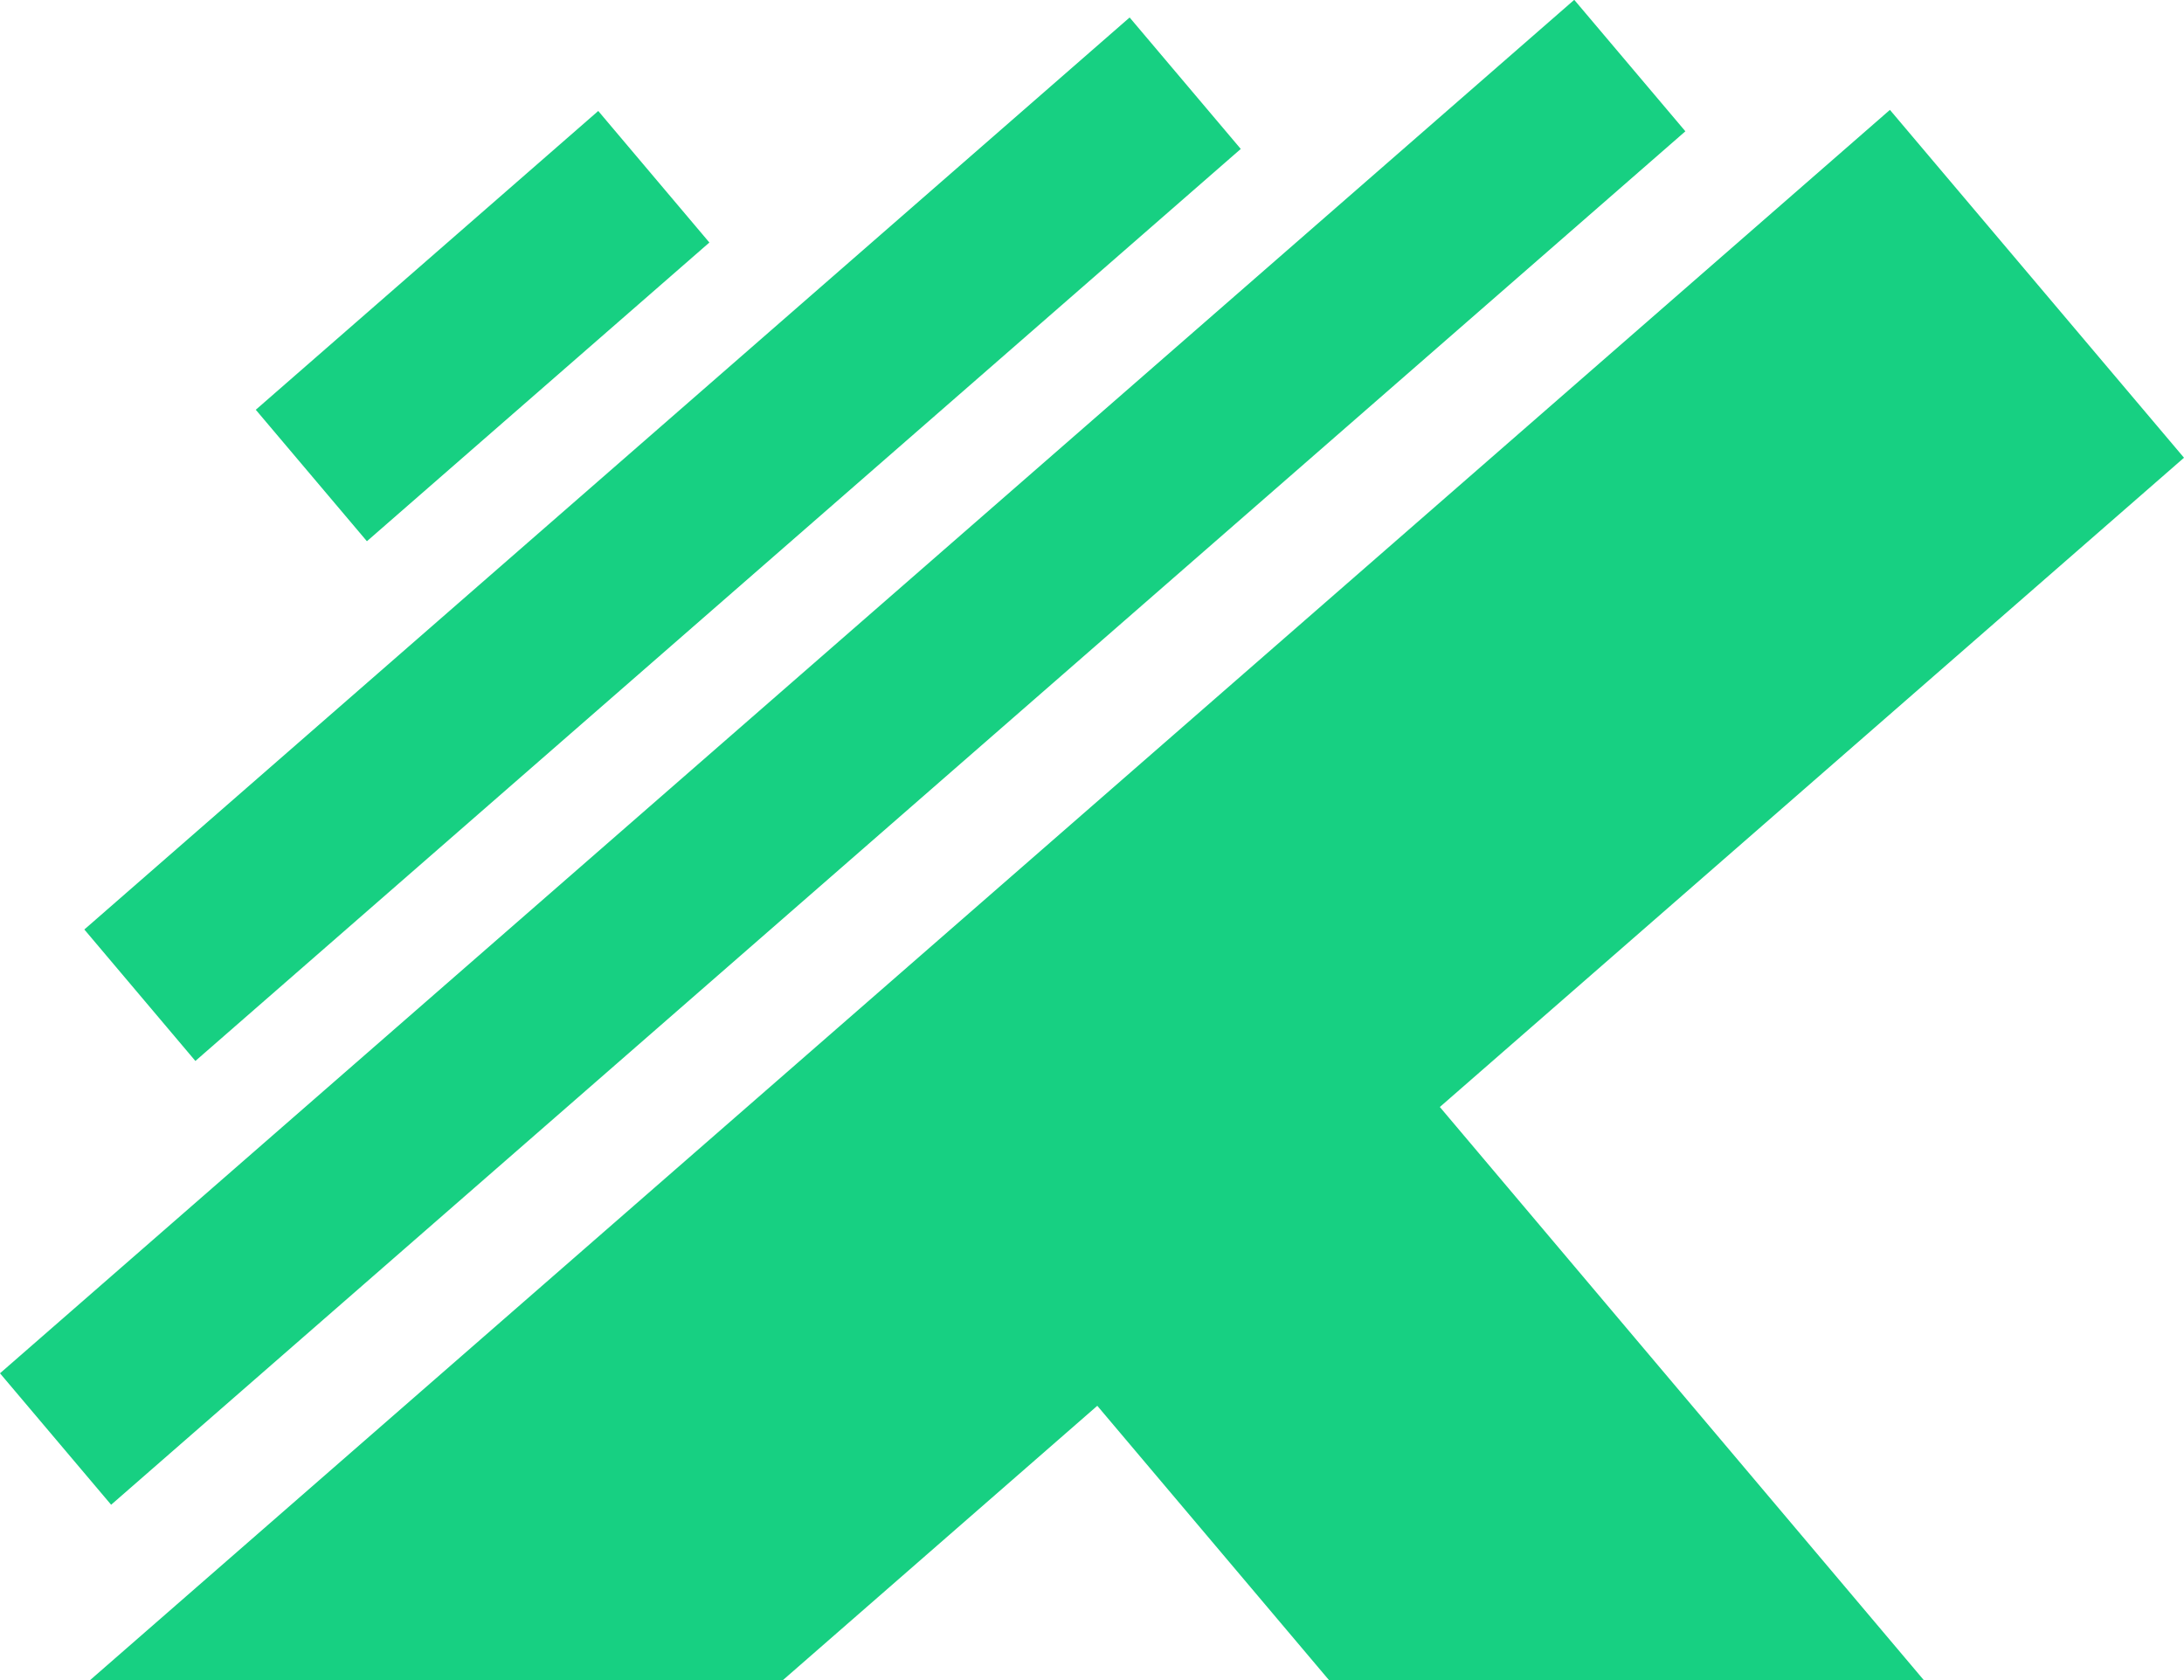
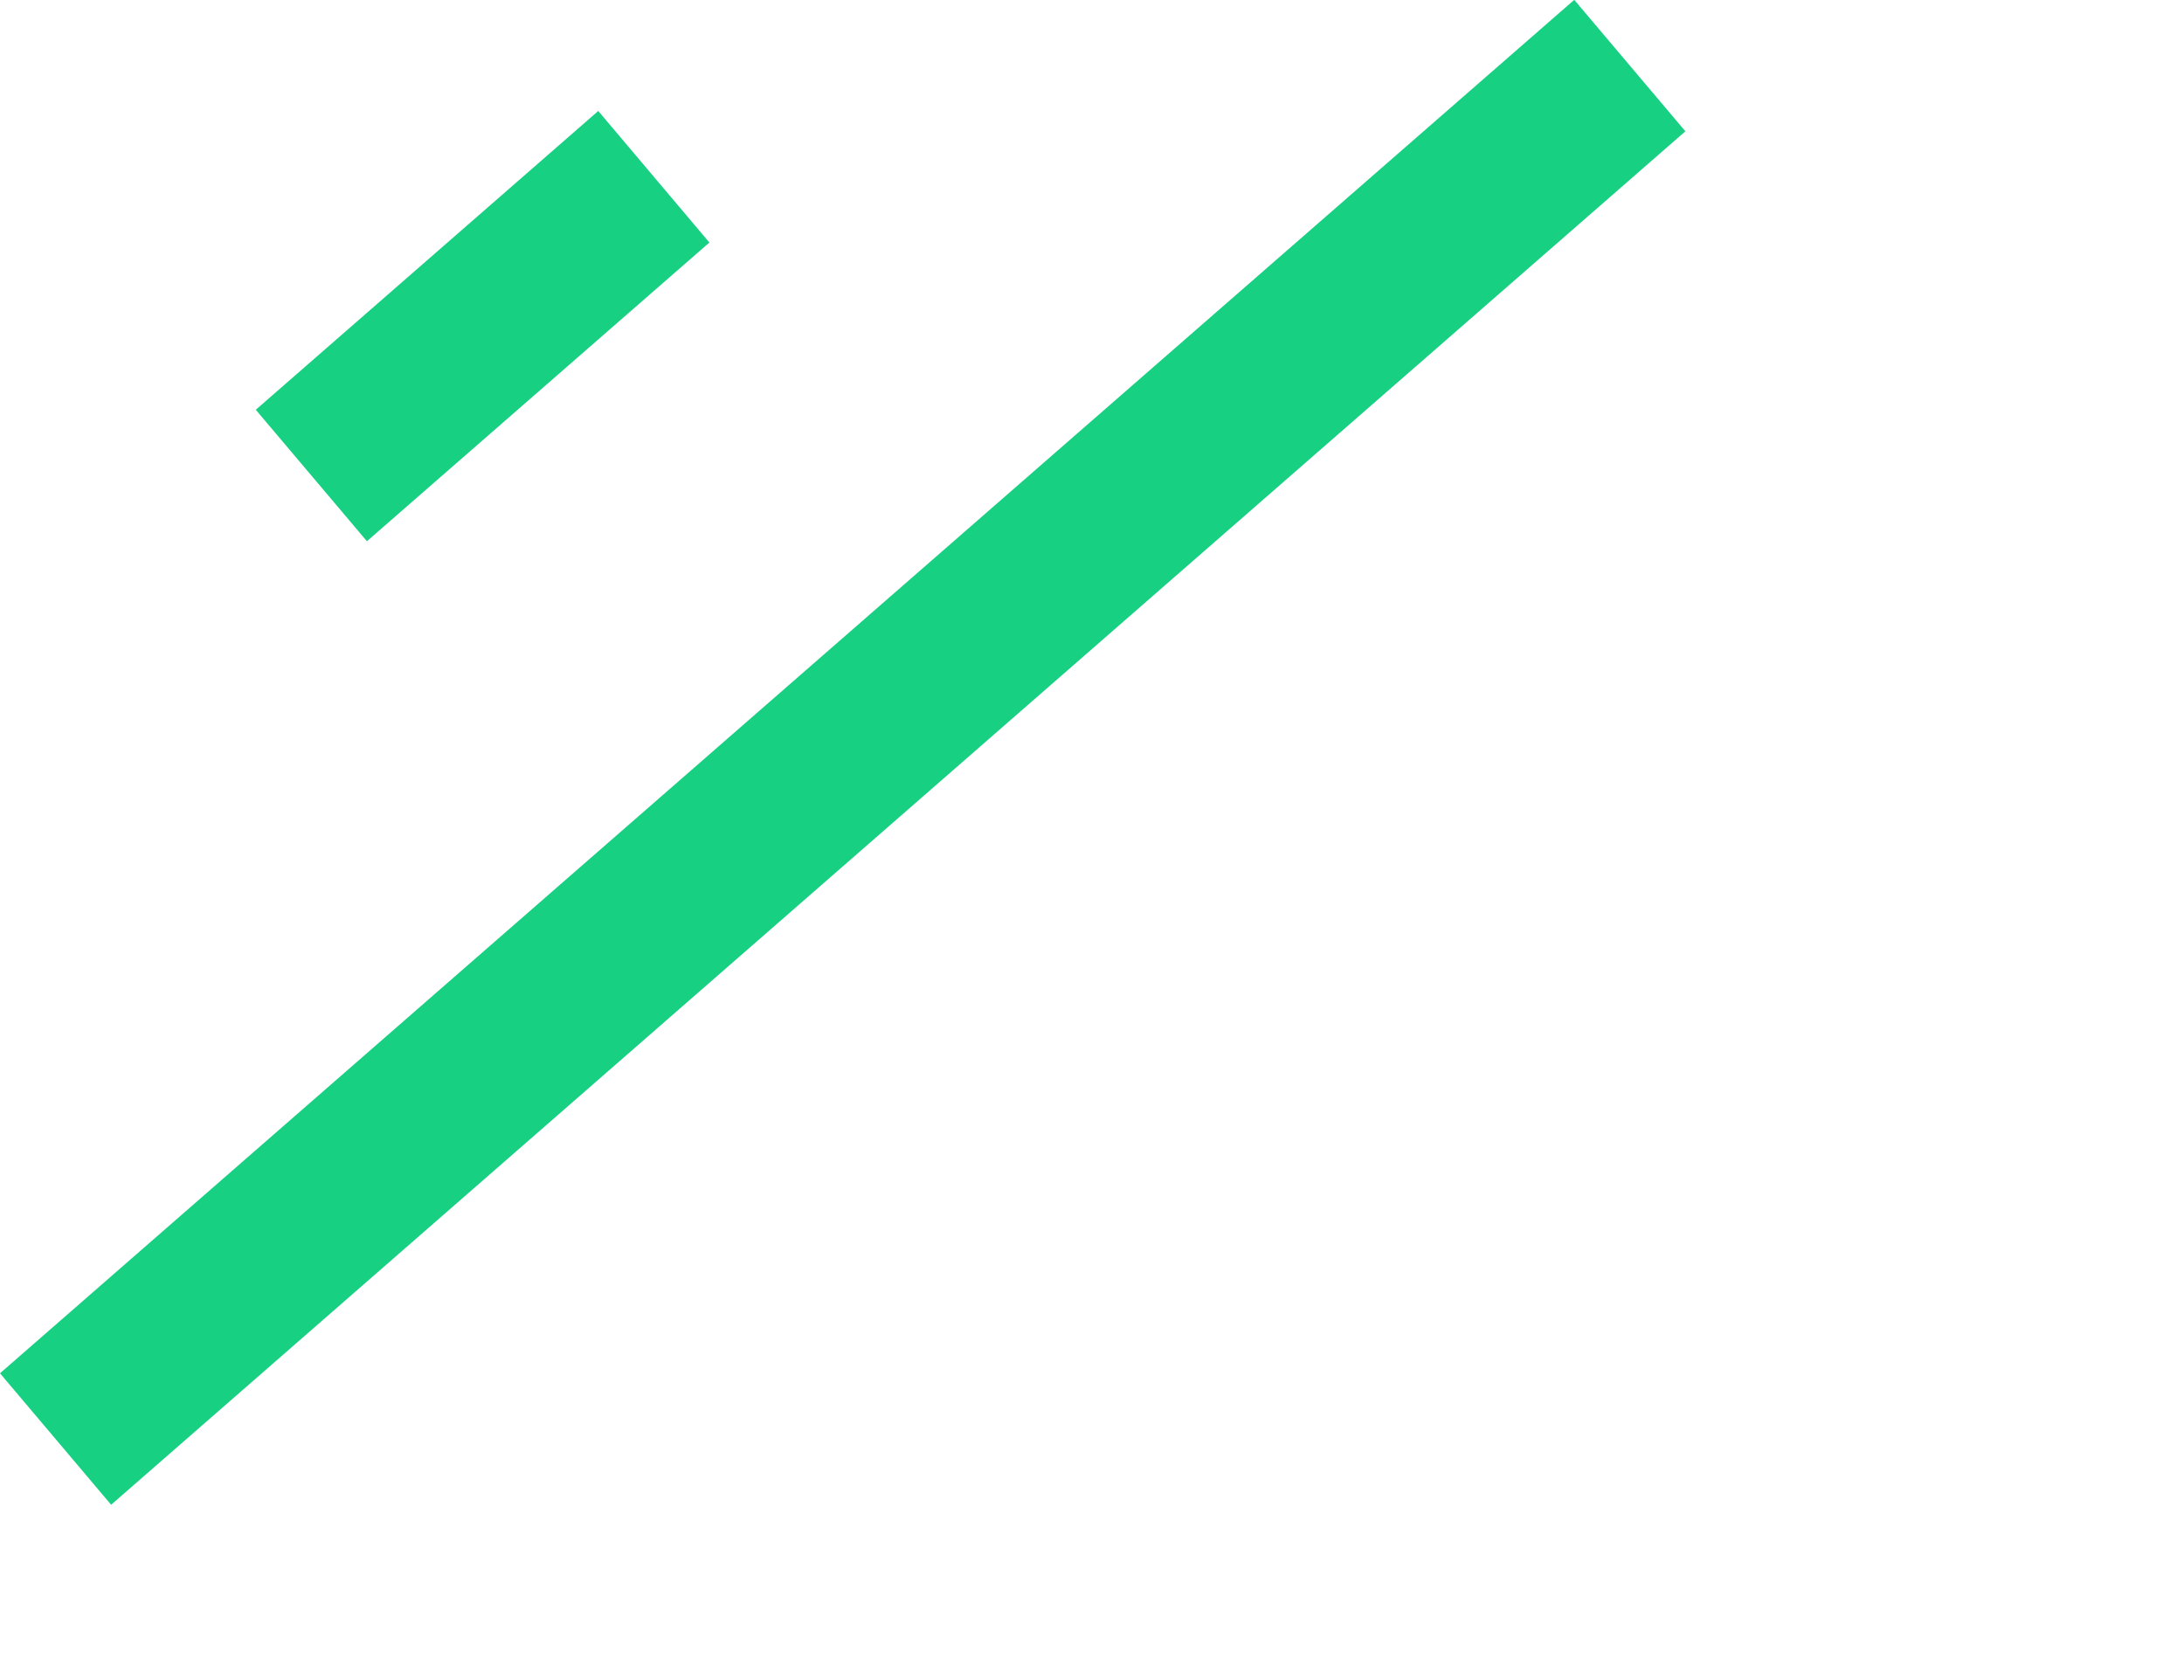
<svg xmlns="http://www.w3.org/2000/svg" width="26" height="20" viewBox="0 0 26 20" fill="none">
  <g clip-path="url(#clip0_311_70)">
-     <path d="M9.321 20L13.063 16.735L15.821 20H22.902L17.141 13.178L26 5.449L22.499 1.308L1.073 20H9.321Z" fill="#17D082" />
    <path d="M7.122 1.321L3.045 4.878L4.368 6.443L8.445 2.887L7.122 1.321Z" fill="#17D082" />
-     <path d="M13.448 0.208L1.004 11.065L2.326 12.63L14.771 1.773L13.448 0.208Z" fill="#17D082" />
    <path d="M18.741 -0.002L0 16.348L1.323 17.913L20.064 1.563L18.741 -0.002Z" fill="#17D082" />
  </g>
  <defs>
    <clipPath id="clip0_311_70">
      <rect width="26" height="20" fill="white" />
    </clipPath>
  </defs>
</svg>